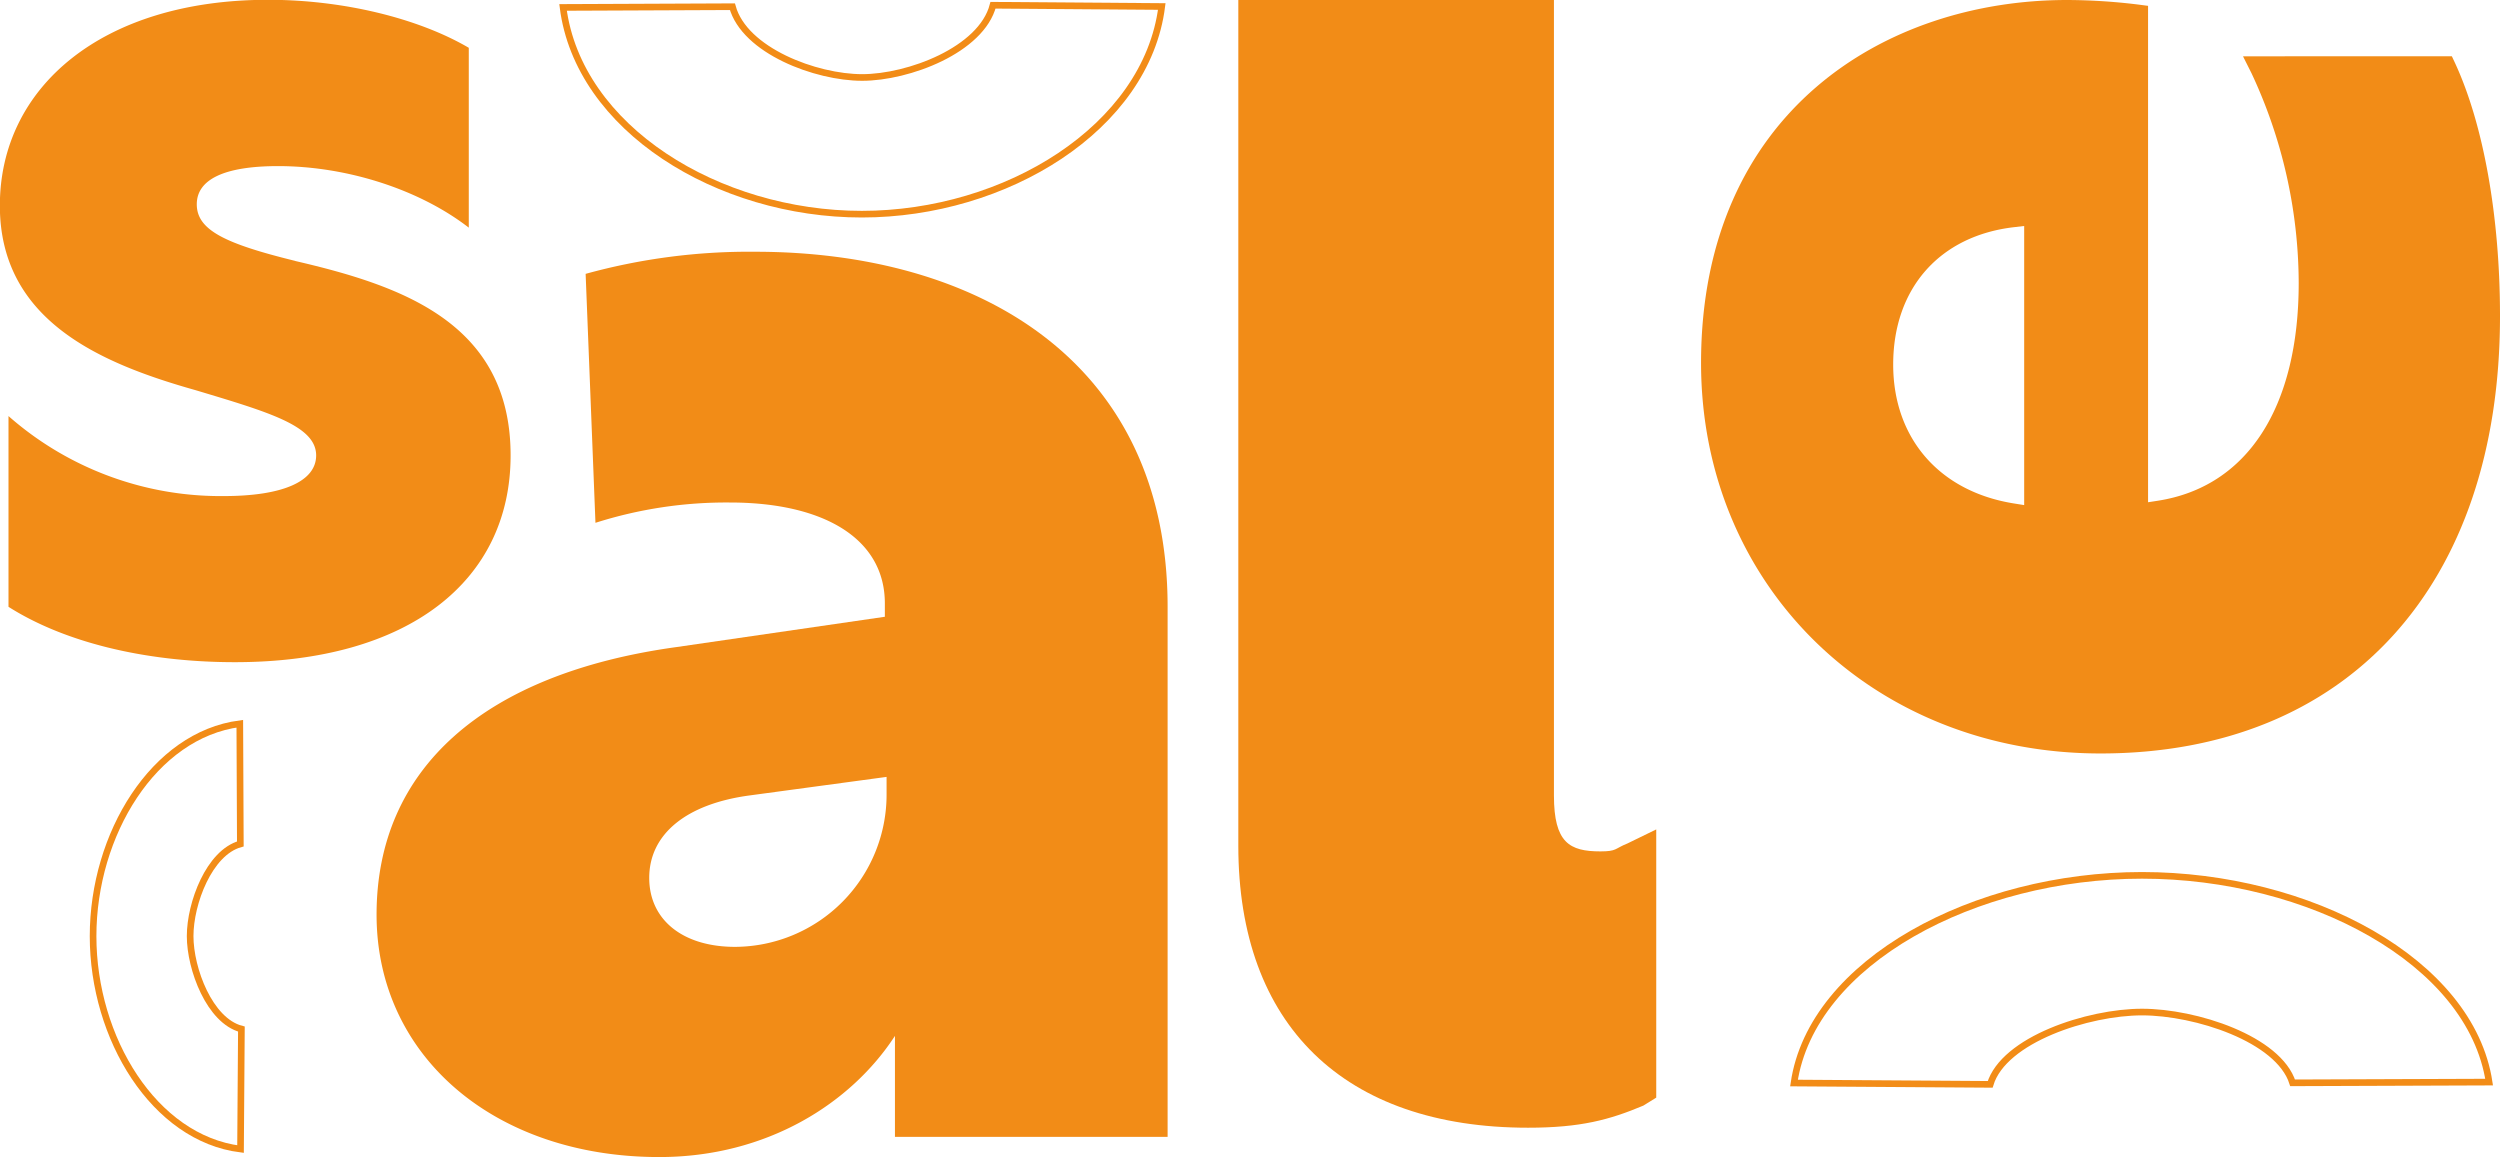
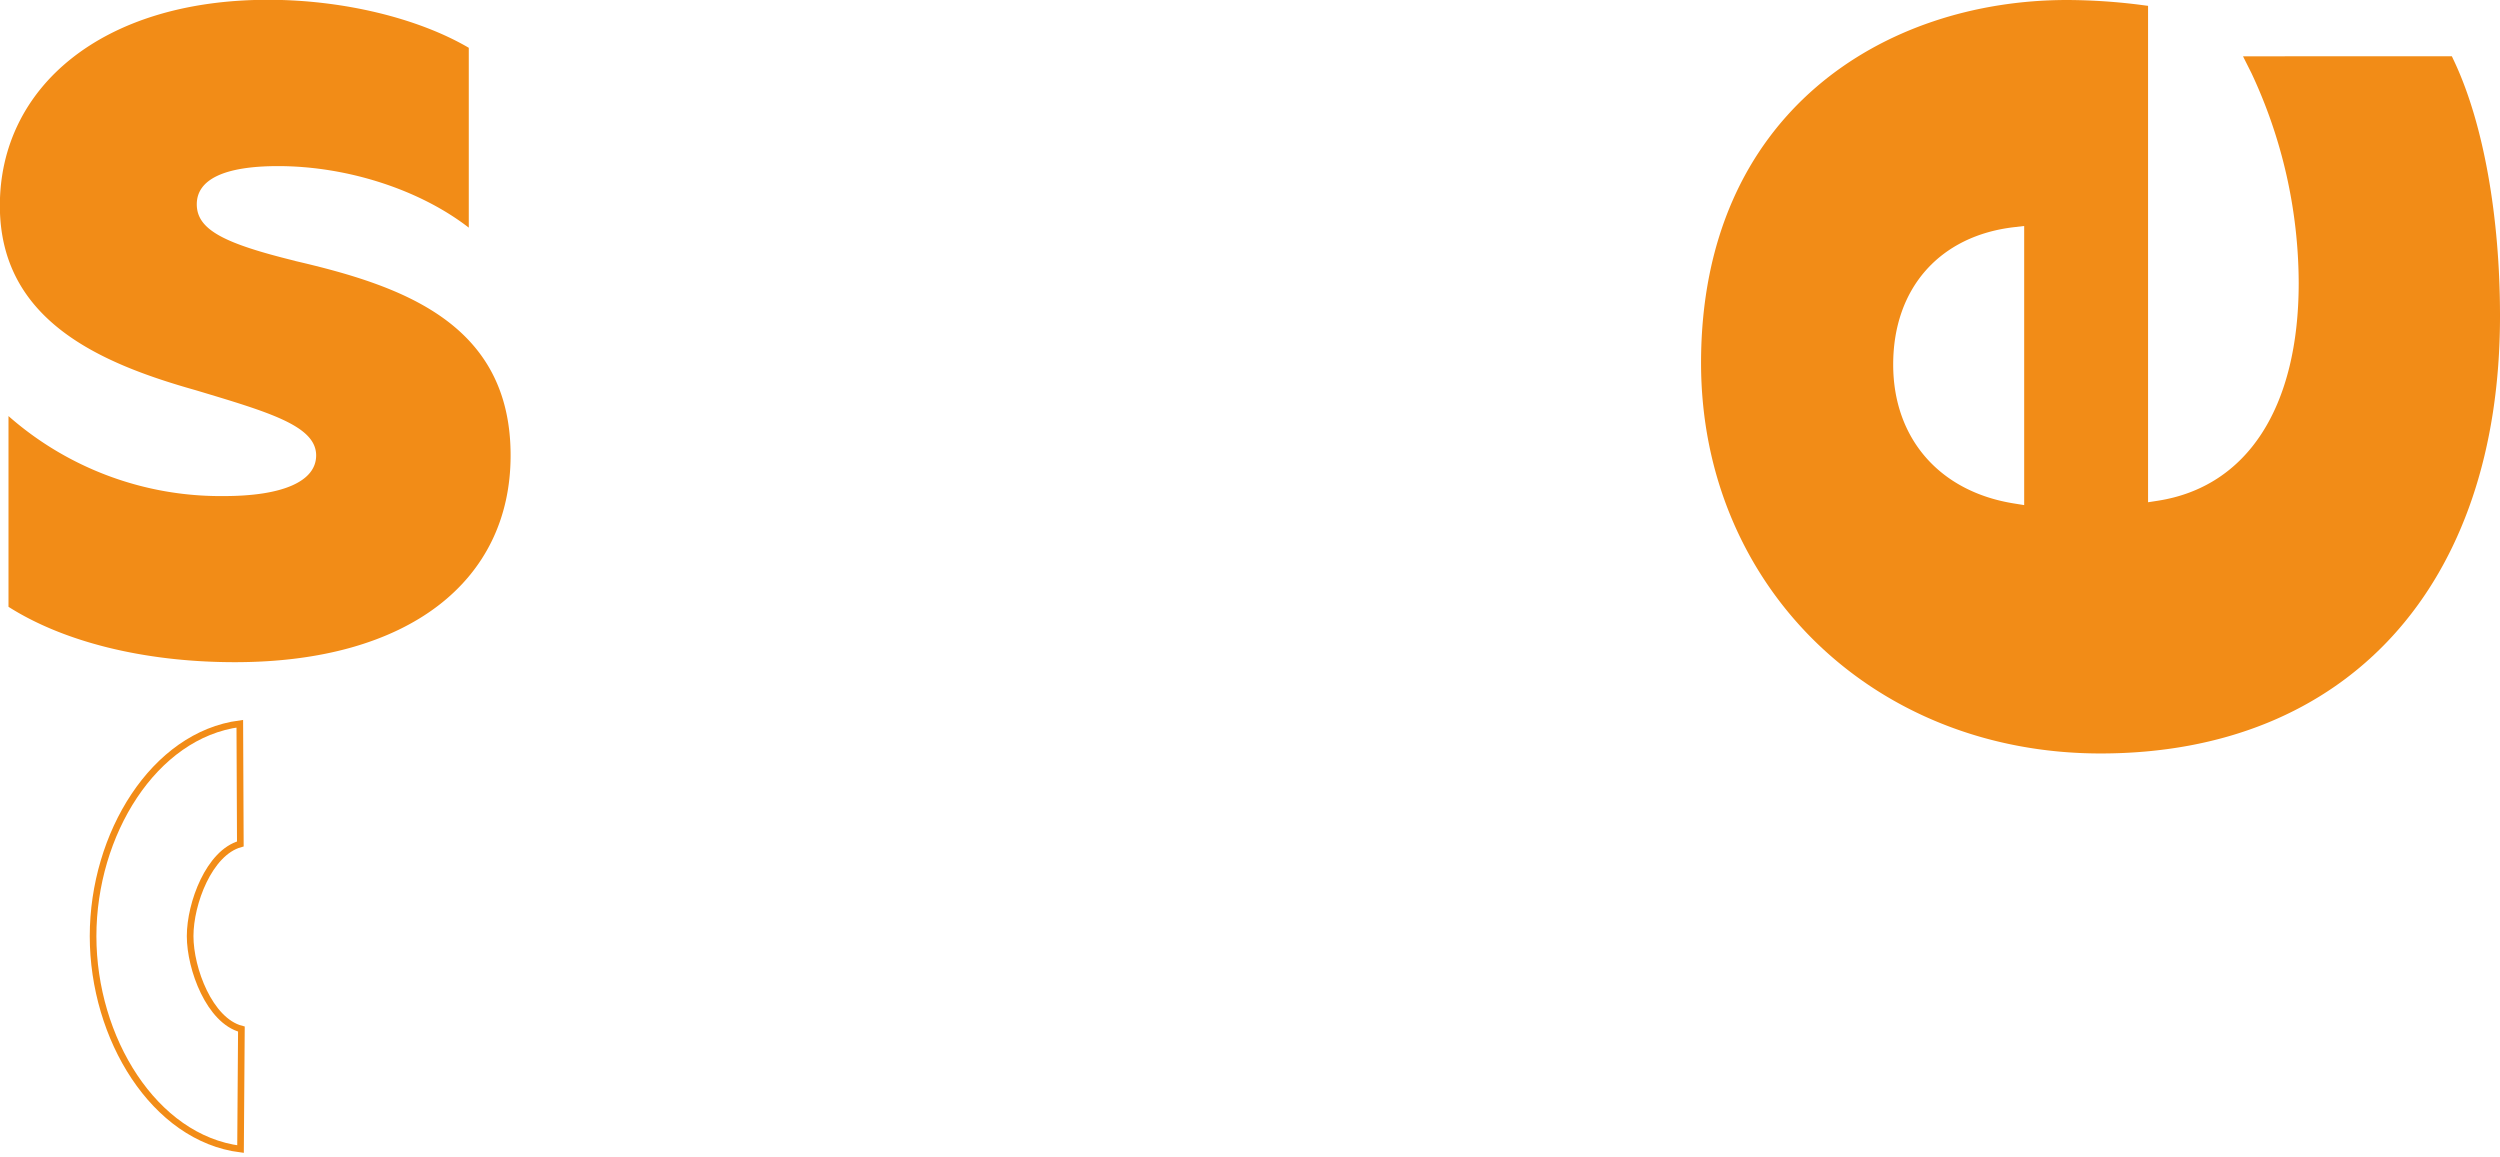
<svg xmlns="http://www.w3.org/2000/svg" id="Camada_1" data-name="Camada 1" viewBox="0 0 376.56 174.31">
  <defs>
    <style>.cls-1{fill:#f28c17;}.cls-2{fill:none;stroke:#f28c17;stroke-miterlimit:10;}</style>
  </defs>
  <path class="cls-1" d="M76,77.1c-10.56-2.6-14.83-4.64-14.83-8.53,0-3.71,4.08-5.75,12.24-5.75,10.38,0,21.32,3.53,28.73,9.27V45c-7.6-4.45-18.91-7.23-30.22-7.23-25,0-40.41,13.16-40.41,31,0,17.24,15,23.72,29.48,27.8,11.12,3.34,18.16,5.38,18.16,9.83,0,3.89-5,6.12-13.9,6.12a48.36,48.36,0,0,1-32.44-12.05v28.73c8.16,5.19,20.21,8.34,34.11,8.34,26.14,0,41.52-12.23,41.52-31.14,0-20-16.49-25.58-32.44-29.29" transform="translate(-31.53 -37.8)" />
-   <path class="cls-1" d="M276.65,164.85c-1.93.77-1.56,1.19-4.06,1.19-4.65,0-7-1.3-7-8.42V37.8H218.05V165.19c0,27,15.91,42.47,43.65,42.47,7.91,0,12.27-1.19,17.36-3.33l1.94-1.2v-40.4Z" transform="translate(-31.53 -37.8)" />
-   <path class="cls-1" d="M165.07,157.35a22.93,22.93,0,0,1-22.82,23.07c-7.86,0-12.93-4.06-12.93-10.39,0-6.59,5.58-11.16,15.21-12.43l20.54-2.78Zm-43.85-40.8a64.87,64.87,0,0,1,20.27-3.06c13.95,0,23.32,5.33,23.32,15.21v2l-31.43,4.57c-28.9,4-45.13,18.25-45.13,40.3,0,21.3,17.75,36.51,42.59,36.51,16.23,0,28.9-8.11,35.49-18.25v15.21H207.4V129.21c0-37.26-28.9-53.49-62.11-53.49a92.54,92.54,0,0,0-25.55,3.33Z" transform="translate(-31.53 -37.8)" />
  <path class="cls-1" d="M336.42,113.88l-1.5-.24c-11.25-1.78-18.23-9.81-18.23-20.93,0-11.48,7-19.42,18.28-20.7l1.45-.17Zm-48.67-21.4c0,33.53,25.86,58.81,60.17,58.81,37.11,0,60.17-25.25,60.17-65.89,0-14.92-2.47-28.82-6.78-38.12l-.47-1H369.38l1.28,2.55a74.9,74.9,0,0,1,7.11,31.58c0,18.74-7.73,30.7-21.2,32.81l-1.49.23V38.68l-1.53-.2a89.94,89.94,0,0,0-10.66-.68c-27.45,0-55.14,16.91-55.14,54.68" transform="translate(-31.53 -37.8)" />
-   <path class="cls-2" d="M206.52,38.78C204.2,57.07,183,70.06,161.34,70.06s-42.67-12.92-45-31.14l25.51-.11c1.83,6.62,12.57,10.66,19.54,10.66s17.95-4.14,19.71-10.88Z" transform="translate(-31.53 -37.8)" />
  <path class="cls-2" d="M67.76,210.88c-13-1.64-22.21-16.69-22.21-32.07s9.17-30.3,22.1-32l.08,18.11c-4.69,1.3-7.56,8.93-7.56,13.88s2.93,12.75,7.72,14Z" transform="translate(-31.53 -37.8)" />
-   <path class="cls-2" d="M301.75,200.93c2.69-18.29,27.28-31.28,52.42-31.28s49.51,12.92,52.28,31.14l-29.6.11c-2.12-6.62-14.59-10.66-22.68-10.66s-20.83,4.14-22.87,10.89Z" transform="translate(-31.53 -37.8)" />
</svg>